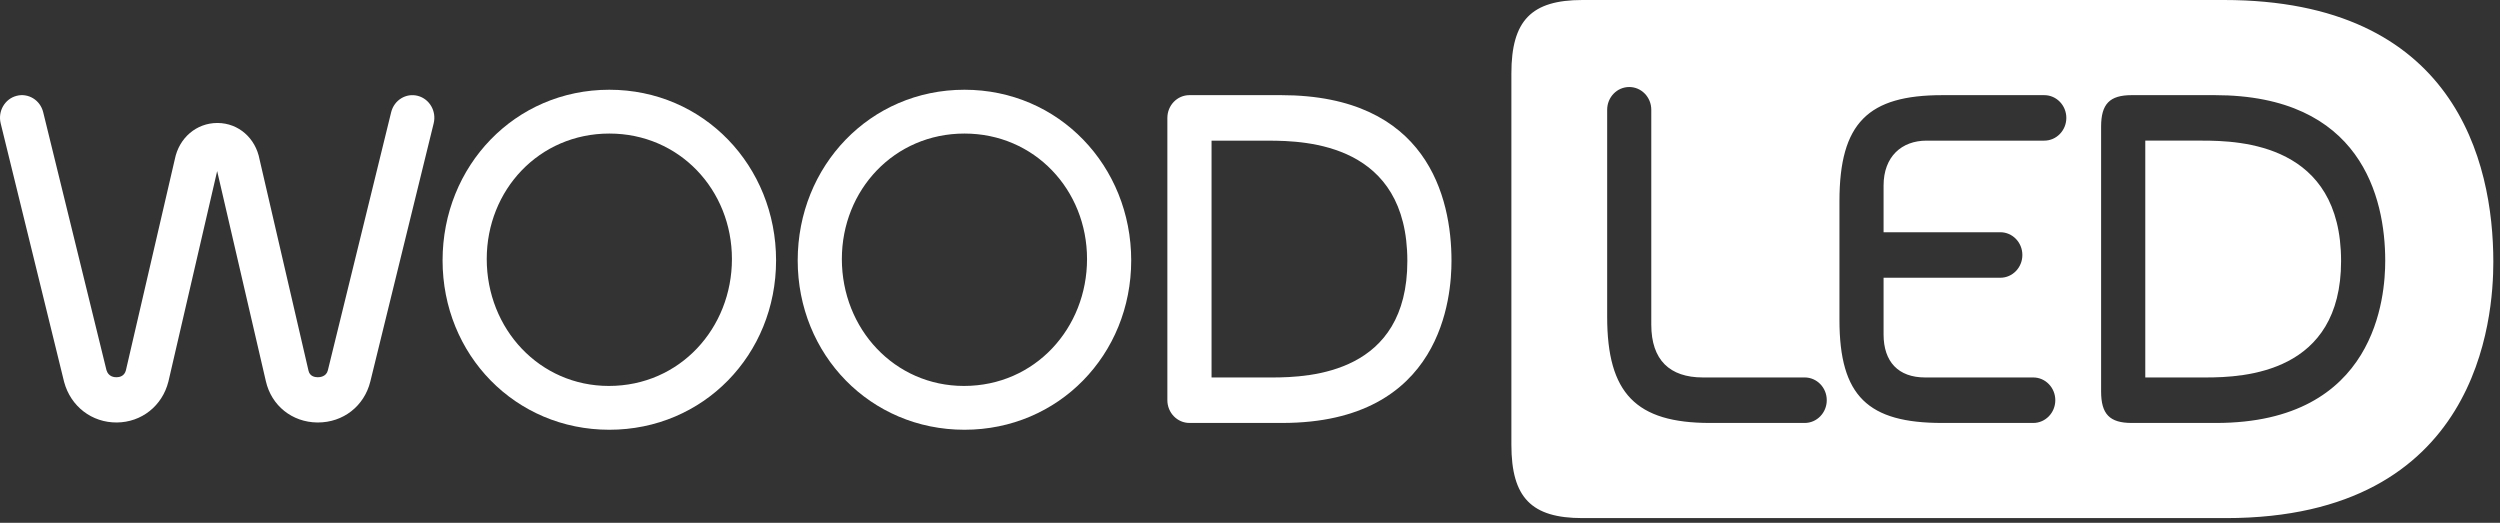
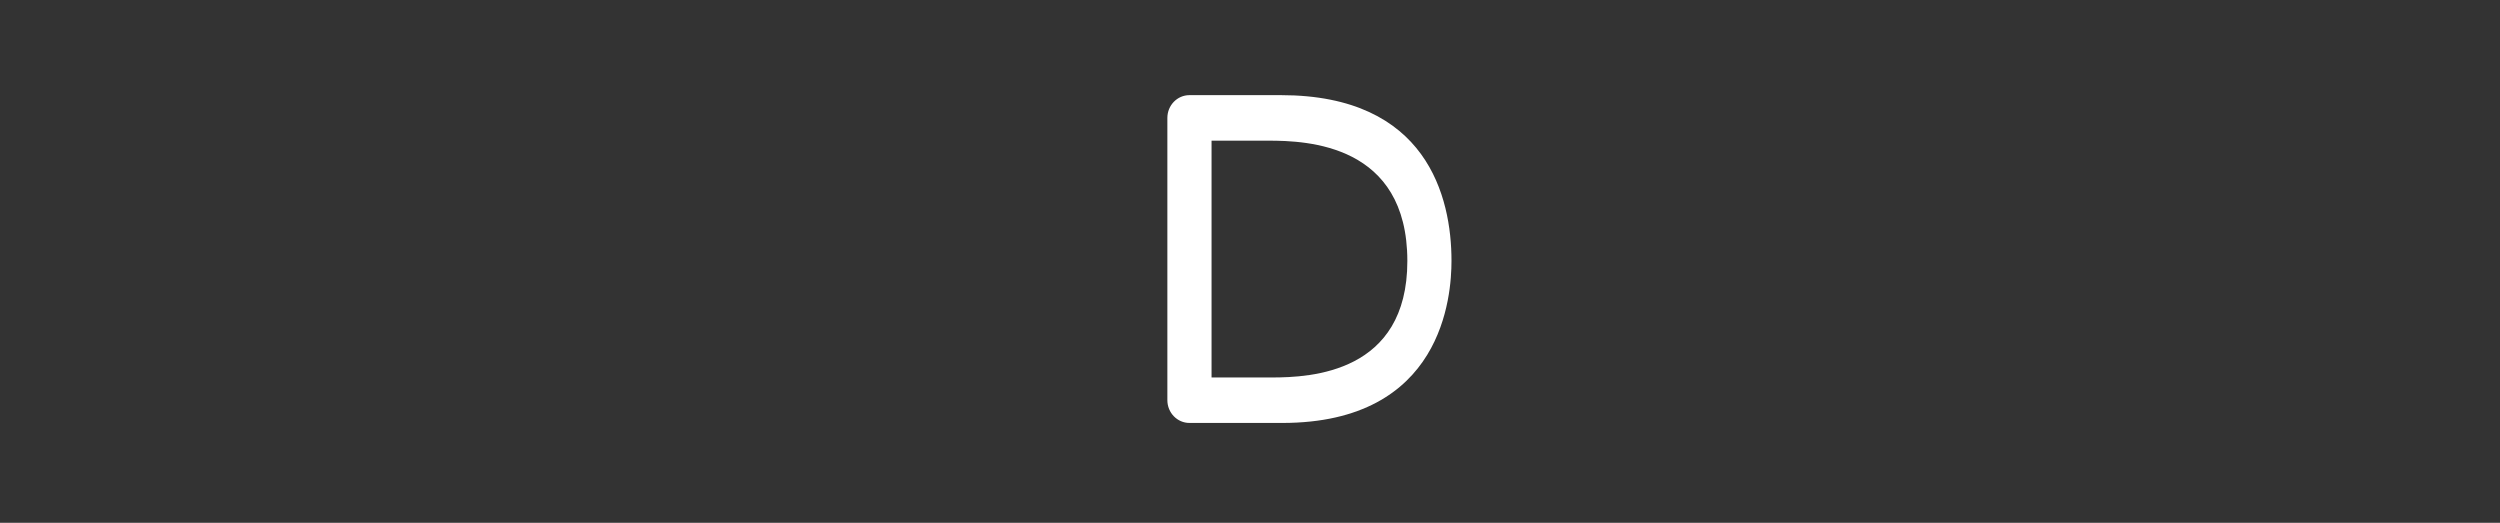
<svg xmlns="http://www.w3.org/2000/svg" width="263" height="55" viewBox="0 0 263 55" fill="none">
  <rect x="0" y="0" width="263" height="55" fill="#333333" stroke="none" />
-   <path d="M231.65 14.794H225.684V39.709H232.033C236.126 39.709 246.282 39.236 246.282 27.463C246.282 15.162 235.746 14.794 231.65 14.794Z" fill="white" />
-   <path d="M233.95 0H166.475C161.096 0 158.998 2.165 158.998 7.716V46.79C158.998 52.339 161.096 54.504 166.475 54.504H234.165C260.869 54.504 262.298 33.367 262.298 27.547C262.297 16.939 258.228 0 233.95 0ZM189.853 44.495H179.896C172.096 44.495 169.074 41.379 169.074 33.334V11.548C169.074 10.225 170.113 9.154 171.396 9.154C172.678 9.154 173.715 10.225 173.715 11.548V34.153C173.715 37.878 175.659 39.708 179.14 39.708H189.853C191.136 39.708 192.175 40.777 192.175 42.101C192.175 43.422 191.136 44.495 189.853 44.495ZM215.056 14.795H202.67C200.059 14.795 198.152 16.469 198.152 19.519V24.431H210.432C211.714 24.431 212.753 25.503 212.753 26.825C212.753 28.148 211.714 29.219 210.432 29.219H198.152V35.186C198.152 38.059 199.705 39.709 202.525 39.709H213.898C215.18 39.709 216.218 40.781 216.218 42.102C216.218 43.422 215.18 44.495 213.898 44.495H204.321C196.53 44.495 193.51 41.702 193.51 33.658V21.172C193.51 12.913 196.534 10.01 204.333 10.01H215.056C216.339 10.01 217.378 11.082 217.378 12.403C217.378 13.723 216.339 14.795 215.056 14.795ZM233.124 44.495H224.26C221.934 44.495 221.036 43.571 221.036 41.171V13.333C221.036 10.933 221.934 10.009 224.26 10.009H232.989C248.352 10.009 250.926 20.727 250.926 27.438C250.926 31.12 250.023 44.495 233.124 44.495Z" fill="white" />
  <path d="M125.131 10.009H134.759C150.122 10.009 152.697 20.727 152.697 27.438C152.697 31.12 151.795 44.494 134.897 44.494H125.131C123.848 44.494 122.807 43.421 122.807 42.099V12.404C122.807 11.082 123.846 10.009 125.131 10.009ZM133.802 39.71C137.896 39.71 148.053 39.236 148.053 27.463C148.053 15.164 137.515 14.798 133.42 14.798H127.455V39.711H133.802V39.71Z" fill="white" />
-   <path d="M119.003 27.394C119.003 37.323 111.355 45.21 101.461 45.21C91.566 45.21 83.918 37.323 83.918 27.394C83.918 17.468 91.521 9.441 101.461 9.441C111.401 9.441 119.003 17.468 119.003 27.394ZM114.356 27.248C114.356 19.992 108.85 14.05 101.461 14.05C94.069 14.05 88.563 19.991 88.563 27.248C88.563 34.608 94.12 40.601 101.408 40.601C108.903 40.601 114.356 34.502 114.356 27.248Z" fill="white" />
-   <path d="M81.643 27.394C81.643 37.323 73.996 45.21 64.1 45.21C54.206 45.21 46.559 37.323 46.559 27.394C46.559 17.468 54.16 9.441 64.1 9.441C74.04 9.441 81.643 17.468 81.643 27.394ZM76.999 27.248C76.999 19.992 71.492 14.05 64.104 14.05C56.712 14.05 51.205 19.991 51.205 27.248C51.205 34.608 56.763 40.601 64.051 40.601C71.543 40.601 76.999 34.502 76.999 27.248Z" fill="white" />
-   <path d="M33.446 44.445H33.383C30.728 44.42 28.553 42.67 27.967 40.097L22.845 17.996L17.725 40.105C17.722 40.121 17.717 40.136 17.713 40.151C17.071 42.696 14.896 44.421 12.3 44.445C9.672 44.471 7.443 42.759 6.748 40.192C6.743 40.175 6.74 40.155 6.734 40.136L0.071 12.973C-0.242 11.699 0.506 10.403 1.742 10.083C2.977 9.759 4.232 10.53 4.544 11.806L11.199 38.933C11.396 39.62 12.004 39.693 12.26 39.686C12.558 39.685 13.077 39.586 13.242 38.969L18.39 16.754C18.837 14.499 20.667 12.937 22.866 12.937H22.903C25.09 12.954 26.887 14.526 27.306 16.771L32.455 39C32.591 39.593 33.123 39.685 33.427 39.686C33.635 39.686 34.32 39.642 34.489 38.964L41.15 11.806C41.463 10.53 42.717 9.761 43.952 10.083C45.188 10.406 45.936 11.699 45.623 12.973L38.959 40.134C38.319 42.721 36.106 44.445 33.446 44.445Z" fill="white" />
</svg>